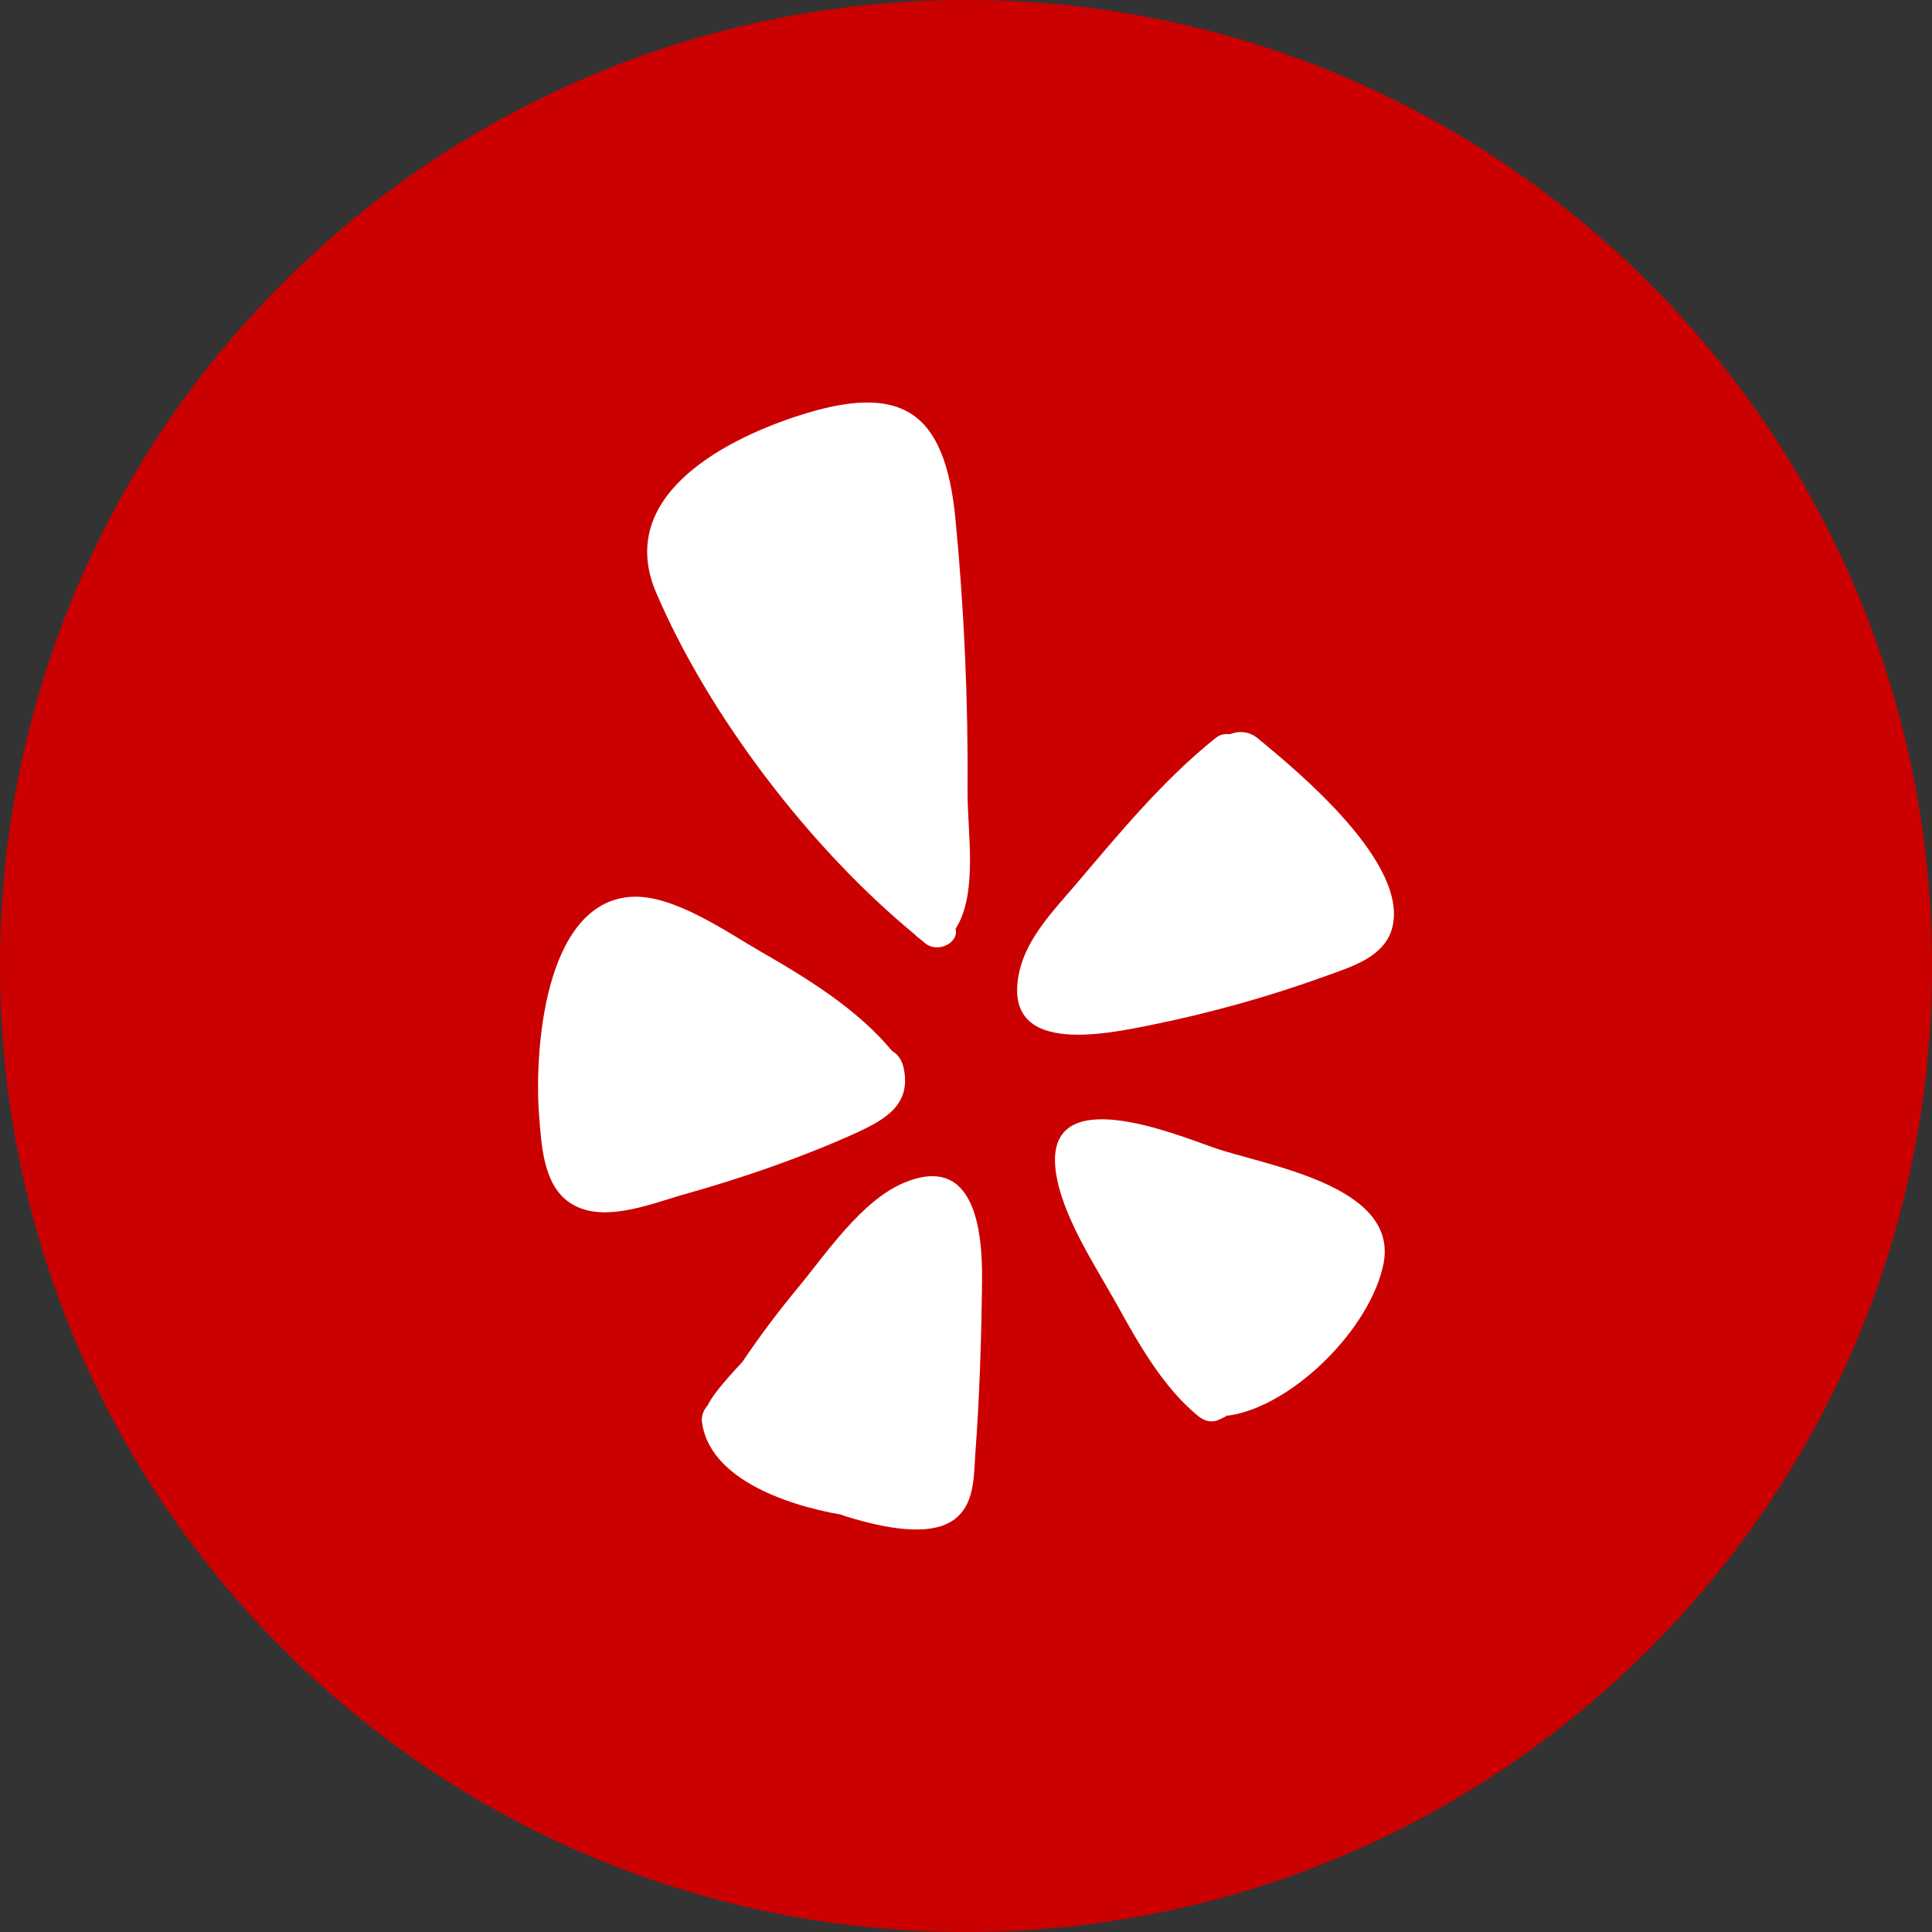
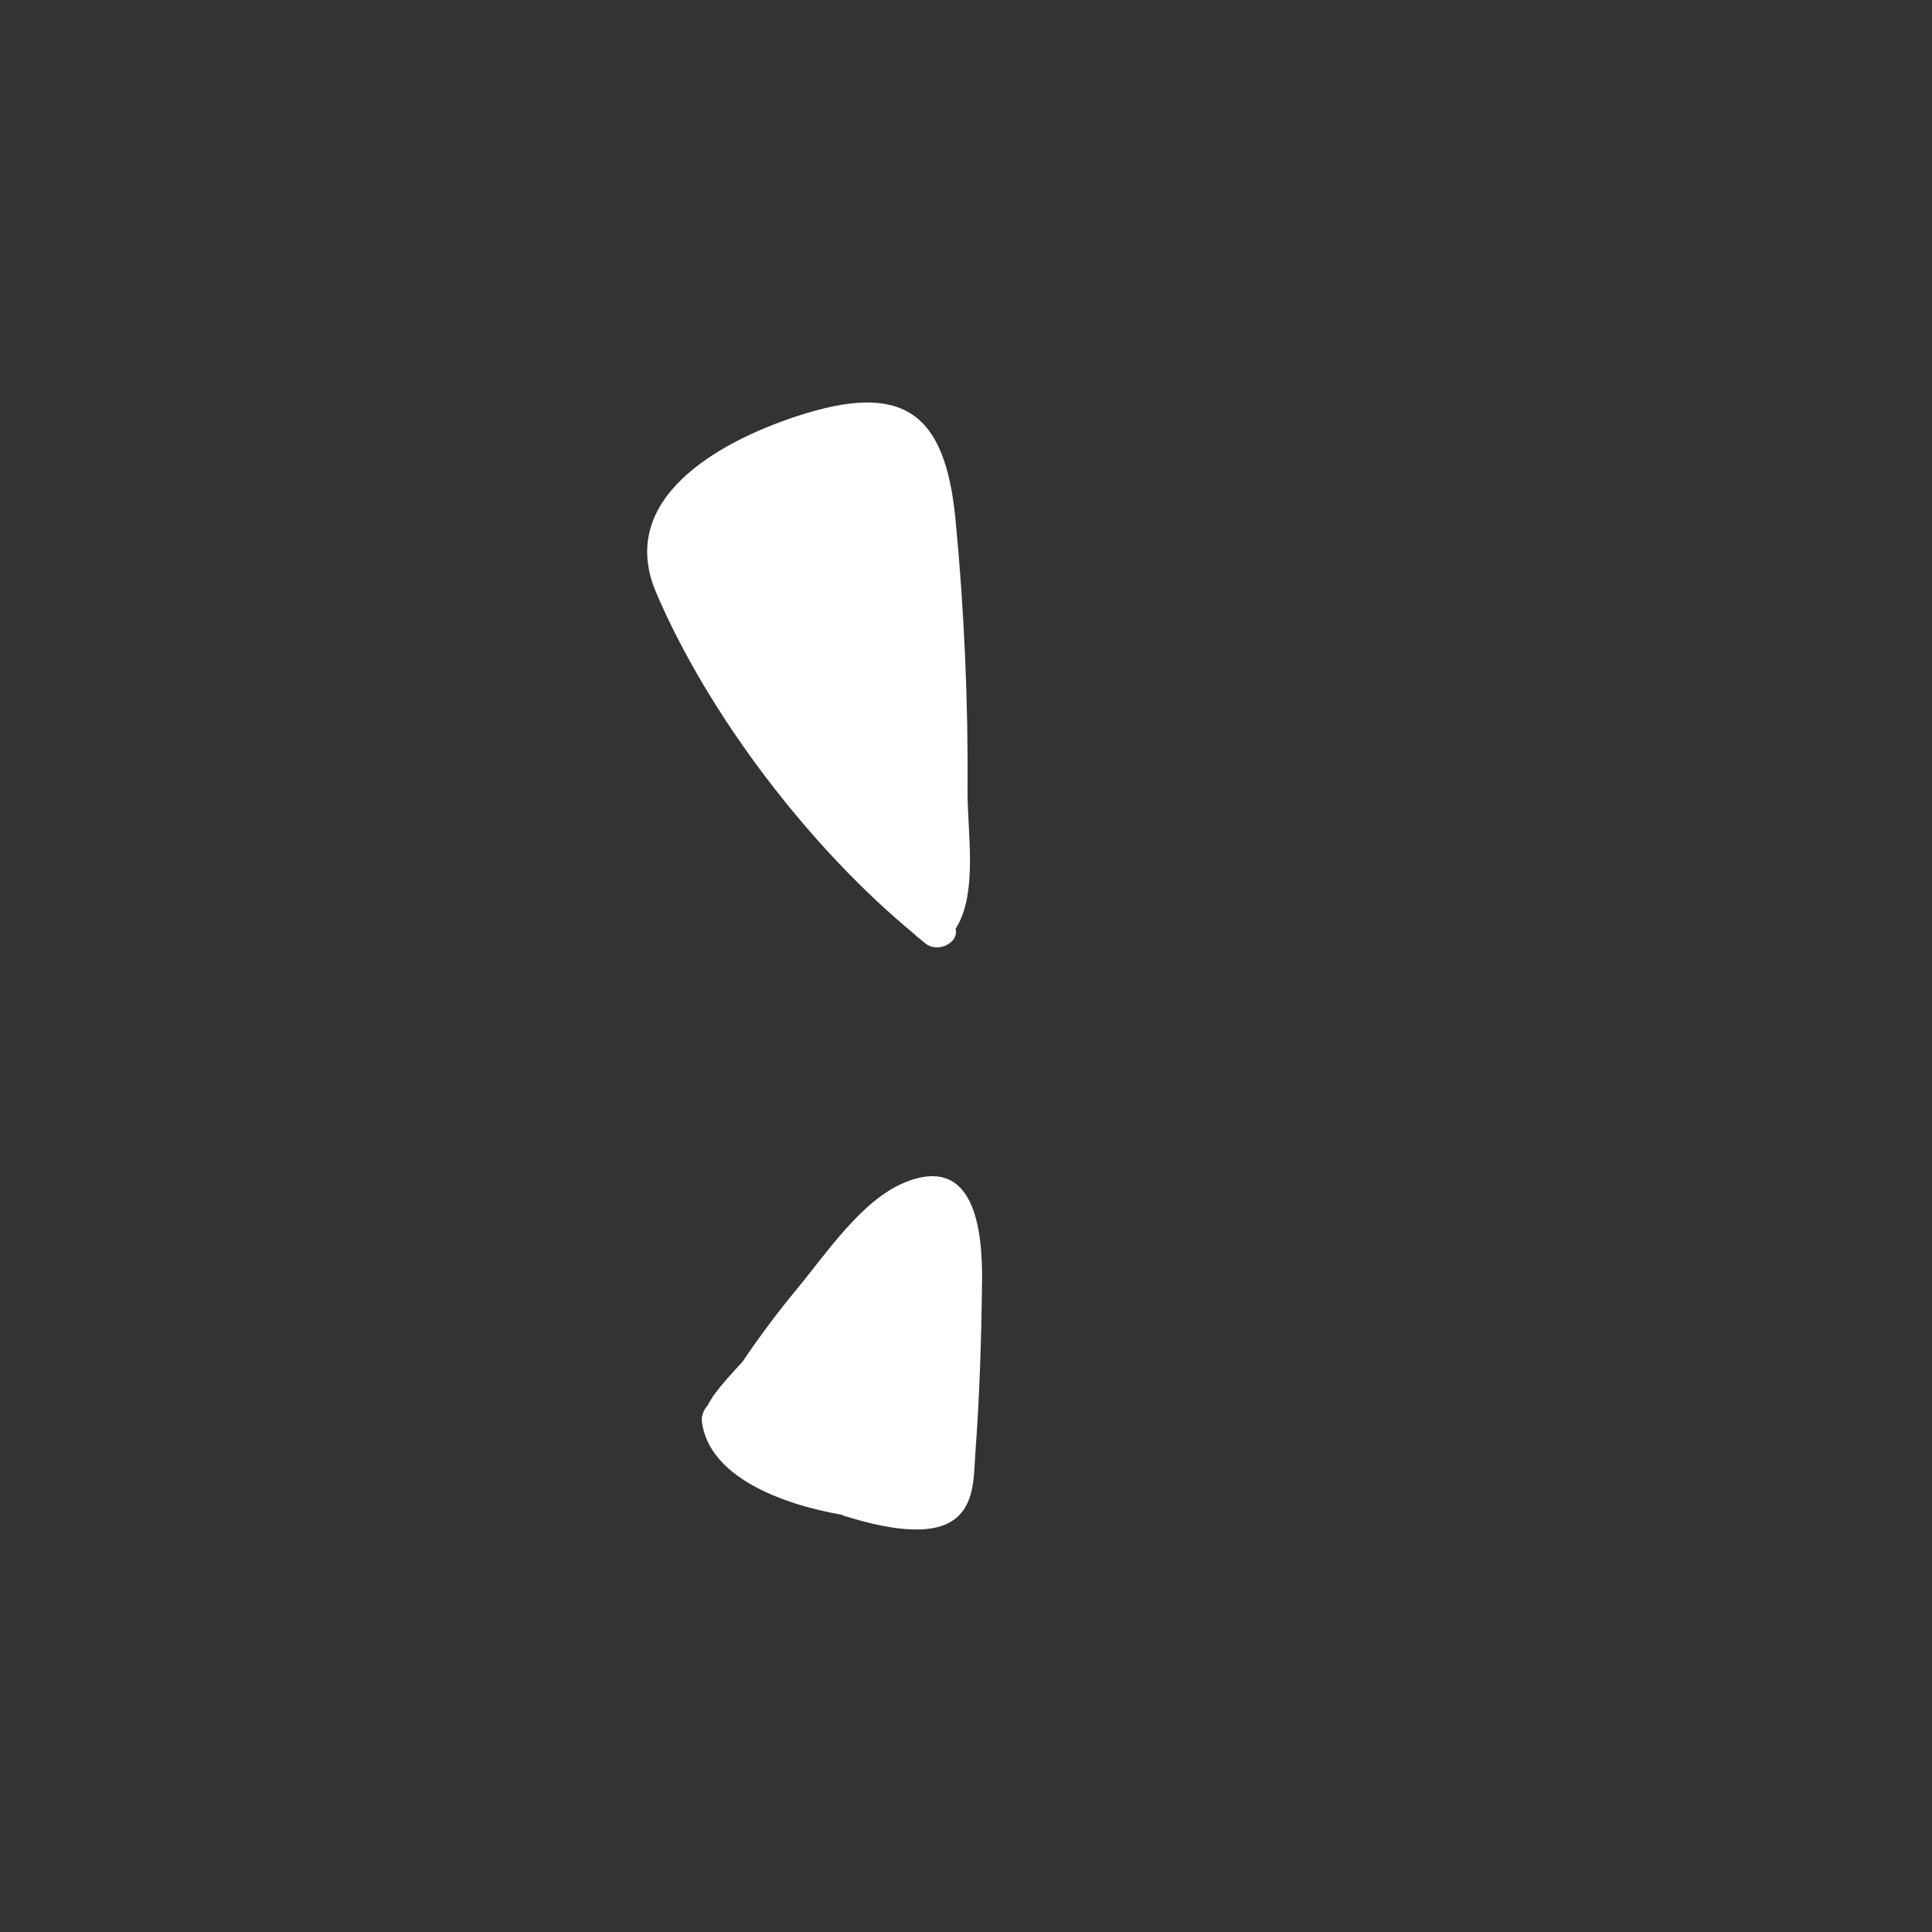
<svg xmlns="http://www.w3.org/2000/svg" width="48" height="48" viewBox="0 0 48 48" fill="none">
  <rect x="0" y="0" width="48" height="48" fill="#333333" stroke="none" />
-   <path d="M0 24C0 10.745 10.745 0 24 0C37.255 0 48 10.745 48 24C48 37.255 37.255 48 24 48C10.745 48 0 37.255 0 24Z" fill="#CB0000" />
-   <path d="M31.264 18.355C32.271 19.187 35.033 21.471 34.583 23.075C34.375 23.795 33.548 24.026 32.935 24.251C31.522 24.763 30.071 25.168 28.596 25.466C27.404 25.708 24.855 26.237 25.328 24.127C25.513 23.311 26.172 22.619 26.701 22.006C27.786 20.729 28.895 19.378 30.206 18.332C30.313 18.247 30.442 18.225 30.555 18.242C30.774 18.152 31.038 18.163 31.264 18.355Z" fill="white" />
-   <path d="M29.778 35.189C28.895 34.474 28.27 33.355 27.73 32.376C27.201 31.431 26.369 30.182 26.228 29.084C25.941 26.828 29.21 28.184 30.149 28.511C31.398 28.95 34.746 29.433 34.375 31.386C34.066 32.978 32.147 34.919 30.543 35.167C30.527 35.172 30.504 35.167 30.482 35.167C30.476 35.172 30.47 35.178 30.465 35.183C30.42 35.206 30.369 35.234 30.318 35.257C30.127 35.358 29.941 35.319 29.778 35.189Z" fill="white" />
  <path d="M22.469 29.382C24.247 28.645 24.411 30.631 24.399 31.835C24.382 33.27 24.337 34.711 24.23 36.14C24.191 36.719 24.214 37.417 23.662 37.783C22.981 38.233 21.671 37.878 20.967 37.659C20.945 37.648 20.922 37.636 20.9 37.631C19.42 37.372 17.614 36.691 17.439 35.324C17.422 35.166 17.485 35.026 17.58 34.919C17.625 34.834 17.67 34.756 17.721 34.682C17.94 34.379 18.193 34.109 18.447 33.833C18.874 33.197 19.336 32.584 19.825 31.993C20.534 31.138 21.406 29.821 22.469 29.382Z" fill="white" />
  <path d="M22.728 23.216C20.134 21.084 17.608 17.781 16.303 14.726C15.307 12.402 17.839 10.984 19.791 10.343C22.424 9.476 23.471 10.23 23.735 12.863C23.955 15.131 24.056 17.415 24.039 19.694C24.034 20.656 24.303 22.209 23.741 23.075C23.831 23.43 23.296 23.683 22.993 23.441C22.948 23.407 22.903 23.362 22.852 23.323C22.807 23.295 22.768 23.261 22.728 23.216Z" fill="white" />
-   <path d="M22.447 26.519C22.655 27.442 22.003 27.813 21.237 28.162C19.876 28.775 18.447 29.265 17.012 29.67C16.179 29.901 14.902 30.452 14.098 29.839C13.49 29.377 13.45 28.415 13.394 27.717C13.271 26.159 13.507 22.44 15.667 22.282C16.725 22.209 18.047 23.154 18.914 23.65C20.067 24.314 21.305 25.073 22.166 26.114C22.295 26.187 22.402 26.316 22.447 26.519Z" fill="white" />
</svg>